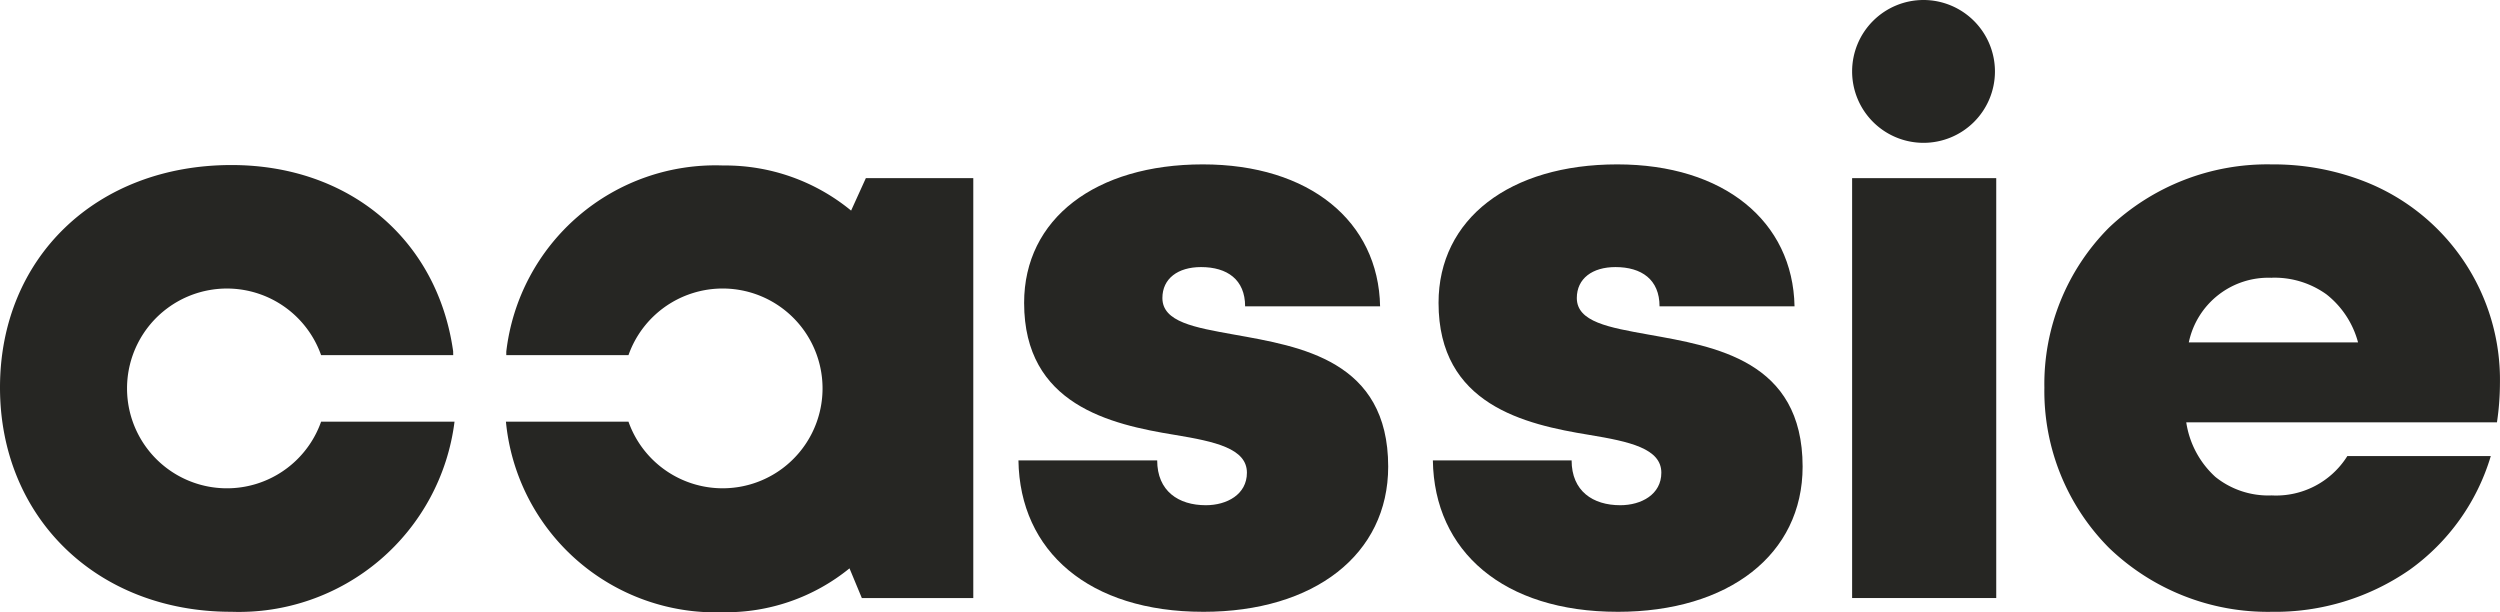
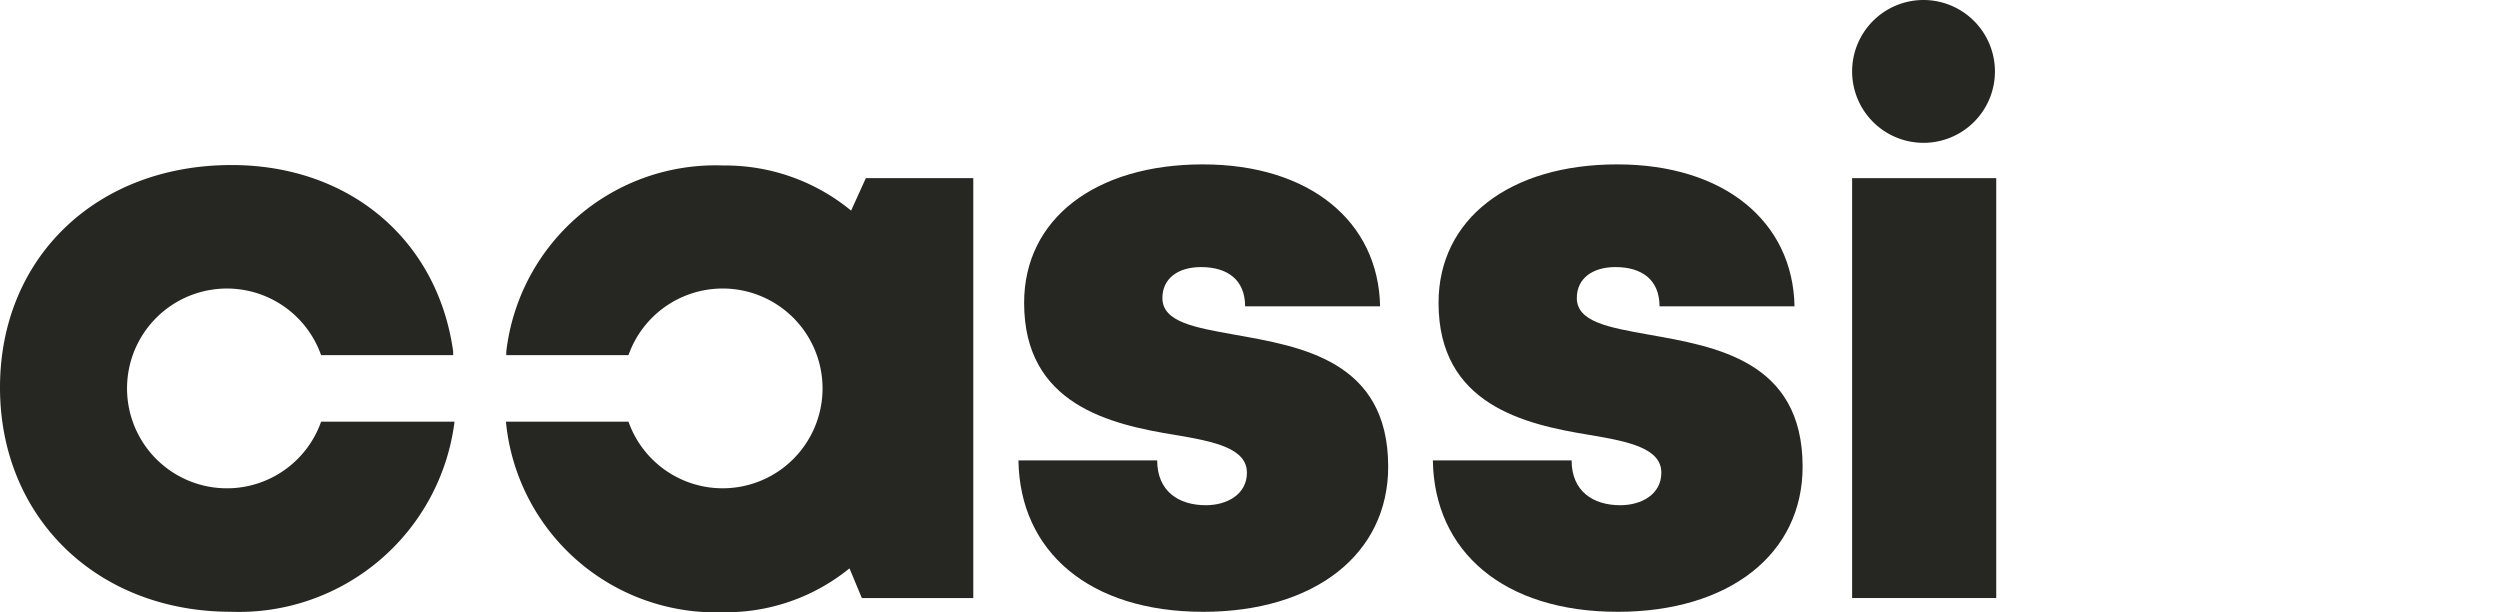
<svg xmlns="http://www.w3.org/2000/svg" width="147.446" height="36.109" viewBox="0 0 147.446 36.109">
  <g transform="translate(-37.978 -8.606)">
    <g transform="translate(37.978 8.606)">
      <g transform="translate(13.397 9.695)">
        <path d="M10.894,26.388C4.167,26.388.078,22.823,0,17.457H8.183c0,1.811,1.256,2.645,2.869,2.645,1.244,0,2.423-.636,2.423-1.917,0-1.428-1.869-1.836-4.24-2.229-3.827-.623-8.9-1.781-8.9-7.787C.334,3.205,4.55,0,10.874,0,17.16,0,21.234,3.355,21.33,8.373H13.369c0-1.581-1.06-2.316-2.6-2.316-1.363,0-2.279.677-2.279,1.825,0,1.409,1.888,1.737,4.233,2.157,3.9.7,9.084,1.508,9.084,7.788,0,5.175-4.354,8.562-10.914,8.562Z" transform="translate(46.669)" fill="#262623" />
        <path d="M10.894,26.388C4.167,26.388.078,22.823,0,17.457H8.183c0,1.811,1.257,2.645,2.869,2.645,1.244,0,2.423-.636,2.423-1.917,0-1.428-1.869-1.836-4.24-2.229-3.827-.623-8.9-1.781-8.9-7.787C.334,3.205,4.55,0,10.874,0,17.16,0,21.234,3.355,21.331,8.373H13.369c0-1.581-1.06-2.316-2.6-2.316-1.363,0-2.279.677-2.279,1.825,0,1.409,1.888,1.737,4.233,2.157,3.9.7,9.084,1.508,9.084,7.788,0,5.175-4.354,8.562-10.914,8.562Z" transform="translate(71.111)" fill="#262623" />
        <path d="M.149.154H.159" transform="translate(-0.149 7.528)" fill="#1c1c1c" />
        <path d="M.155.155h0" transform="translate(-0.153 18.59)" fill="#1c1c1c" />
      </g>
      <path d="M0,24.764H8.5V0H0Z" transform="translate(109.235 10.507)" fill="#262623" />
-       <path d="M13.407,26.388a13.508,13.508,0,0,1-9.592-3.769A13.116,13.116,0,0,1,0,13.175,13.073,13.073,0,0,1,3.8,3.74,13.548,13.548,0,0,1,13.407,0a14.768,14.768,0,0,1,5.461,1,12.559,12.559,0,0,1,8,11.955,15.776,15.776,0,0,1-.176,2.259H8.368a5.435,5.435,0,0,0,1.721,3.22,4.985,4.985,0,0,0,3.318,1.089,4.958,4.958,0,0,0,4.462-2.322h8.46a12.7,12.7,0,0,1-4.79,6.711A13.939,13.939,0,0,1,13.407,26.388Zm0-19.7a4.793,4.793,0,0,0-4.889,3.81H18.5a5.356,5.356,0,0,0-1.863-2.833A5.252,5.252,0,0,0,13.407,6.684Z" transform="translate(120.574 9.696)" fill="#262623" />
      <path d="M21.228.746l-.87,1.915A11.685,11.685,0,0,0,12.816,0,12.419,12.419,0,0,0,.021,10.979l0,.206H7.228a5.891,5.891,0,1,1,0,3.925H0A12.431,12.431,0,0,0,12.815,26.349a11.538,11.538,0,0,0,7.448-2.589l.728,1.752h6.573V.746Z" transform="translate(29.839 9.76)" fill="#262623" />
      <path d="M18.938,15.137a5.891,5.891,0,1,1,0-3.925h7.792l-.005-.237C25.795,4.387,20.592,0,13.655,0,5.687,0,0,5.459,0,13.121S5.714,26.348,13.629,26.348h0A12.814,12.814,0,0,0,26.807,15.137Z" transform="translate(0 9.734)" fill="#262623" />
      <path d="M8.425,4.226A4.212,4.212,0,1,1,4.212,0,4.219,4.219,0,0,1,8.425,4.226" transform="translate(109.234)" fill="#262623" />
    </g>
  </g>
</svg>